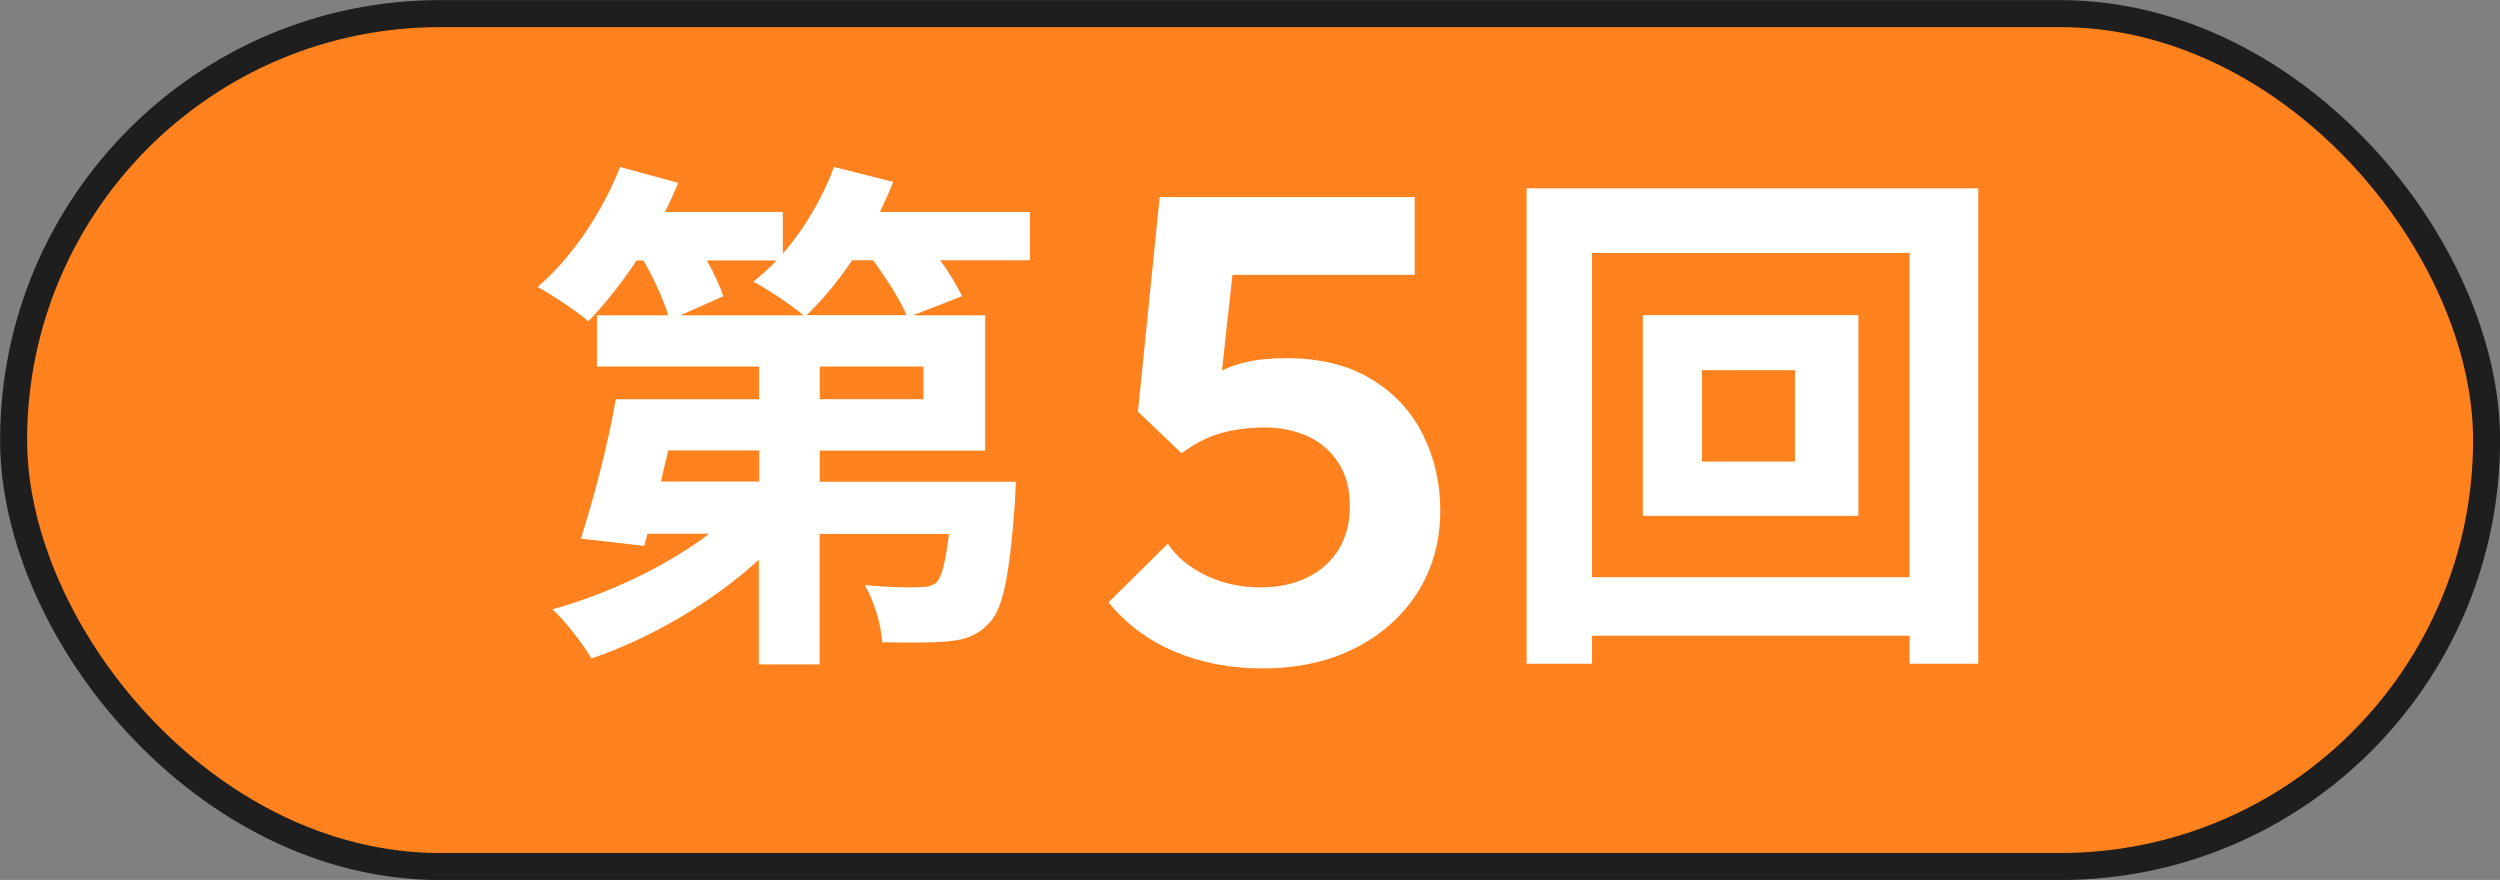
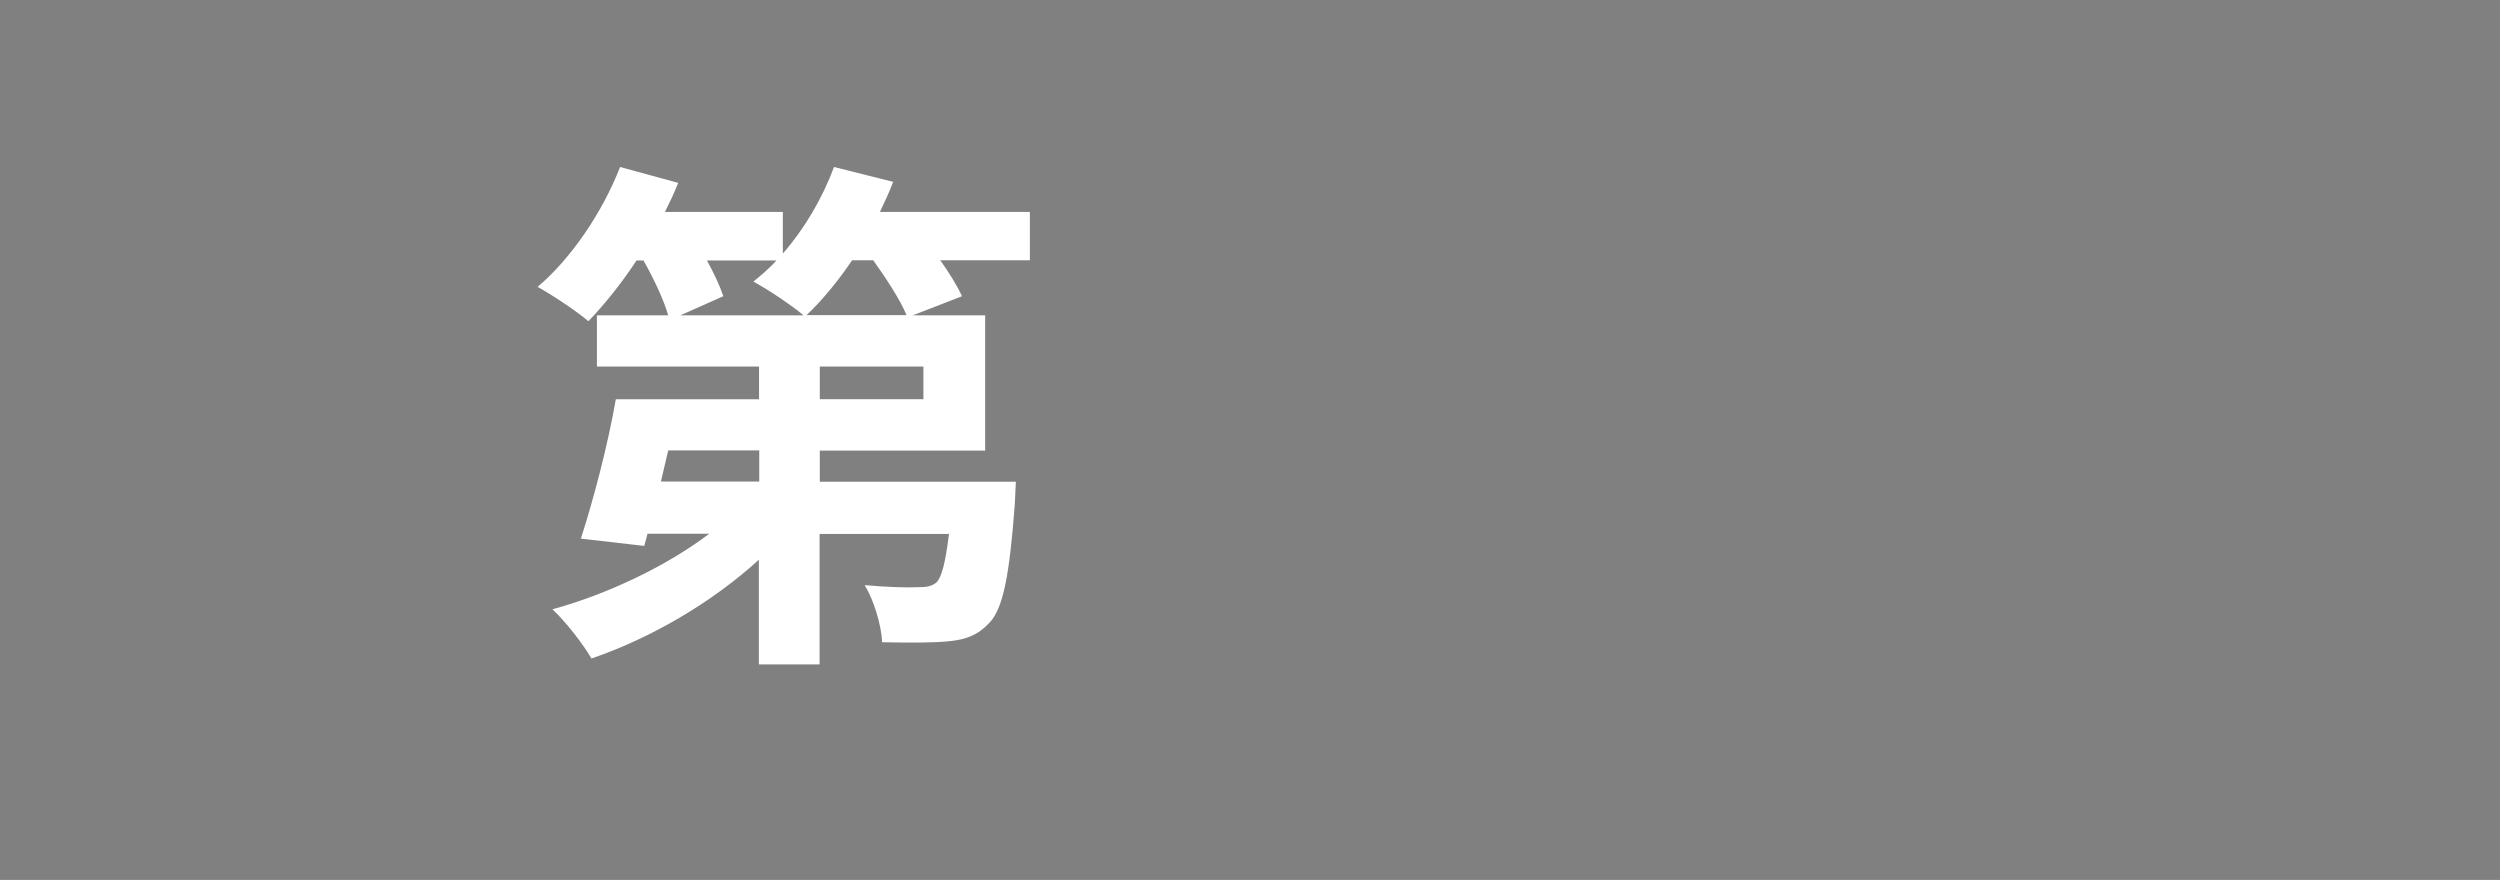
<svg xmlns="http://www.w3.org/2000/svg" id="_レイヤー_2" viewBox="0 0 123.05 43.31">
  <rect x="0" y="0" width="123.05" height="43.31" fill="#808080" stroke="none" />
  <defs>
    <style>.cls-1{fill:#ff821e;stroke:#1e1e1e;stroke-miterlimit:10;stroke-width:1.33px;}.cls-2{fill:#fff;stroke-width:0px;}</style>
  </defs>
  <g id="_レイヤー_3">
-     <rect class="cls-1" x=".67" y=".67" width="121.72" height="41.98" rx="20.99" ry="20.99" />
    <path class="cls-2" d="M50.7,12.81h-4.42c.44.62.83,1.25,1.07,1.77l-2.42.94h3.56v6.66h-8.14v1.53h9.65s-.03.73-.05,1.09c-.26,3.48-.57,5.15-1.25,5.85-.57.62-1.17.83-1.98.91-.73.08-1.98.08-3.3.05-.05-.91-.42-2.08-.86-2.81,1.09.1,2.16.13,2.65.1.39,0,.62-.03.88-.23.26-.26.44-.96.62-2.39h-6.37v6.42h-2.99v-5.15c-2.31,2.11-5.33,3.87-8.24,4.86-.42-.73-1.3-1.85-1.92-2.42,2.73-.75,5.62-2.13,7.72-3.72h-3.04l-.16.6-3.12-.36c.6-1.85,1.33-4.6,1.72-6.86h7.05v-1.61h-7.98v-2.52h3.51c-.23-.78-.7-1.79-1.22-2.7h-.34c-.75,1.14-1.59,2.18-2.37,2.99-.57-.49-1.79-1.3-2.5-1.69,1.66-1.4,3.2-3.69,4.06-5.9l2.86.78c-.18.47-.42.96-.65,1.43h5.8v2.05c1.07-1.22,1.95-2.73,2.52-4.26l2.91.73c-.18.49-.42.99-.65,1.48h7.38v2.39ZM37.36,22.17h-4.47l-.36,1.53h4.84v-1.53ZM34.79,12.81c.34.62.65,1.27.81,1.77l-2.11.94h6.06c-.62-.52-1.79-1.3-2.47-1.66.39-.31.78-.65,1.14-1.04h-3.43ZM44.62,15.51c-.31-.75-.99-1.79-1.64-2.7h-1.04c-.7,1.04-1.48,1.98-2.24,2.7h4.91ZM45.45,18.04h-5.1v1.61h5.1v-1.61Z" />
-     <path class="cls-2" d="M62.13,32.9c-1.58,0-3.02-.28-4.32-.83-1.3-.55-2.38-1.36-3.25-2.42l2.92-2.89c.43.65,1.06,1.17,1.87,1.56s1.71.59,2.68.59c.89,0,1.66-.16,2.32-.49.66-.32,1.18-.79,1.54-1.38.37-.6.55-1.3.55-2.13s-.18-1.53-.55-2.11c-.37-.58-.87-1.02-1.51-1.32-.64-.29-1.35-.44-2.13-.44s-1.53.1-2.19.29c-.66.19-1.29.52-1.9.98l.26-2.83c.41-.41.85-.75,1.3-1.02.45-.27.97-.48,1.54-.62.57-.14,1.26-.21,2.06-.21,1.65,0,3.03.34,4.16,1.02s1.98,1.59,2.55,2.73c.57,1.14.86,2.39.86,3.75,0,1.5-.37,2.83-1.1,4-.74,1.17-1.76,2.09-3.07,2.76-1.31.67-2.84,1.01-4.6,1.01ZM58.16,22.31l-2.15-2.05,1.07-10.56h4l-1.17,10.69-1.75,1.92ZM57.74,13.53l-.65-3.83h12.54v3.83h-11.9Z" />
-     <path class="cls-2" d="M97.37,9.27v23.4h-3.38v-1.38h-15.63v1.38h-3.22V9.27h22.23ZM93.99,28.41v-15.96h-15.63v15.96h15.63ZM91.47,15.51v9.88h-10.61v-9.88h10.61ZM88.35,18.22h-4.58v4.5h4.58v-4.5Z" />
  </g>
</svg>